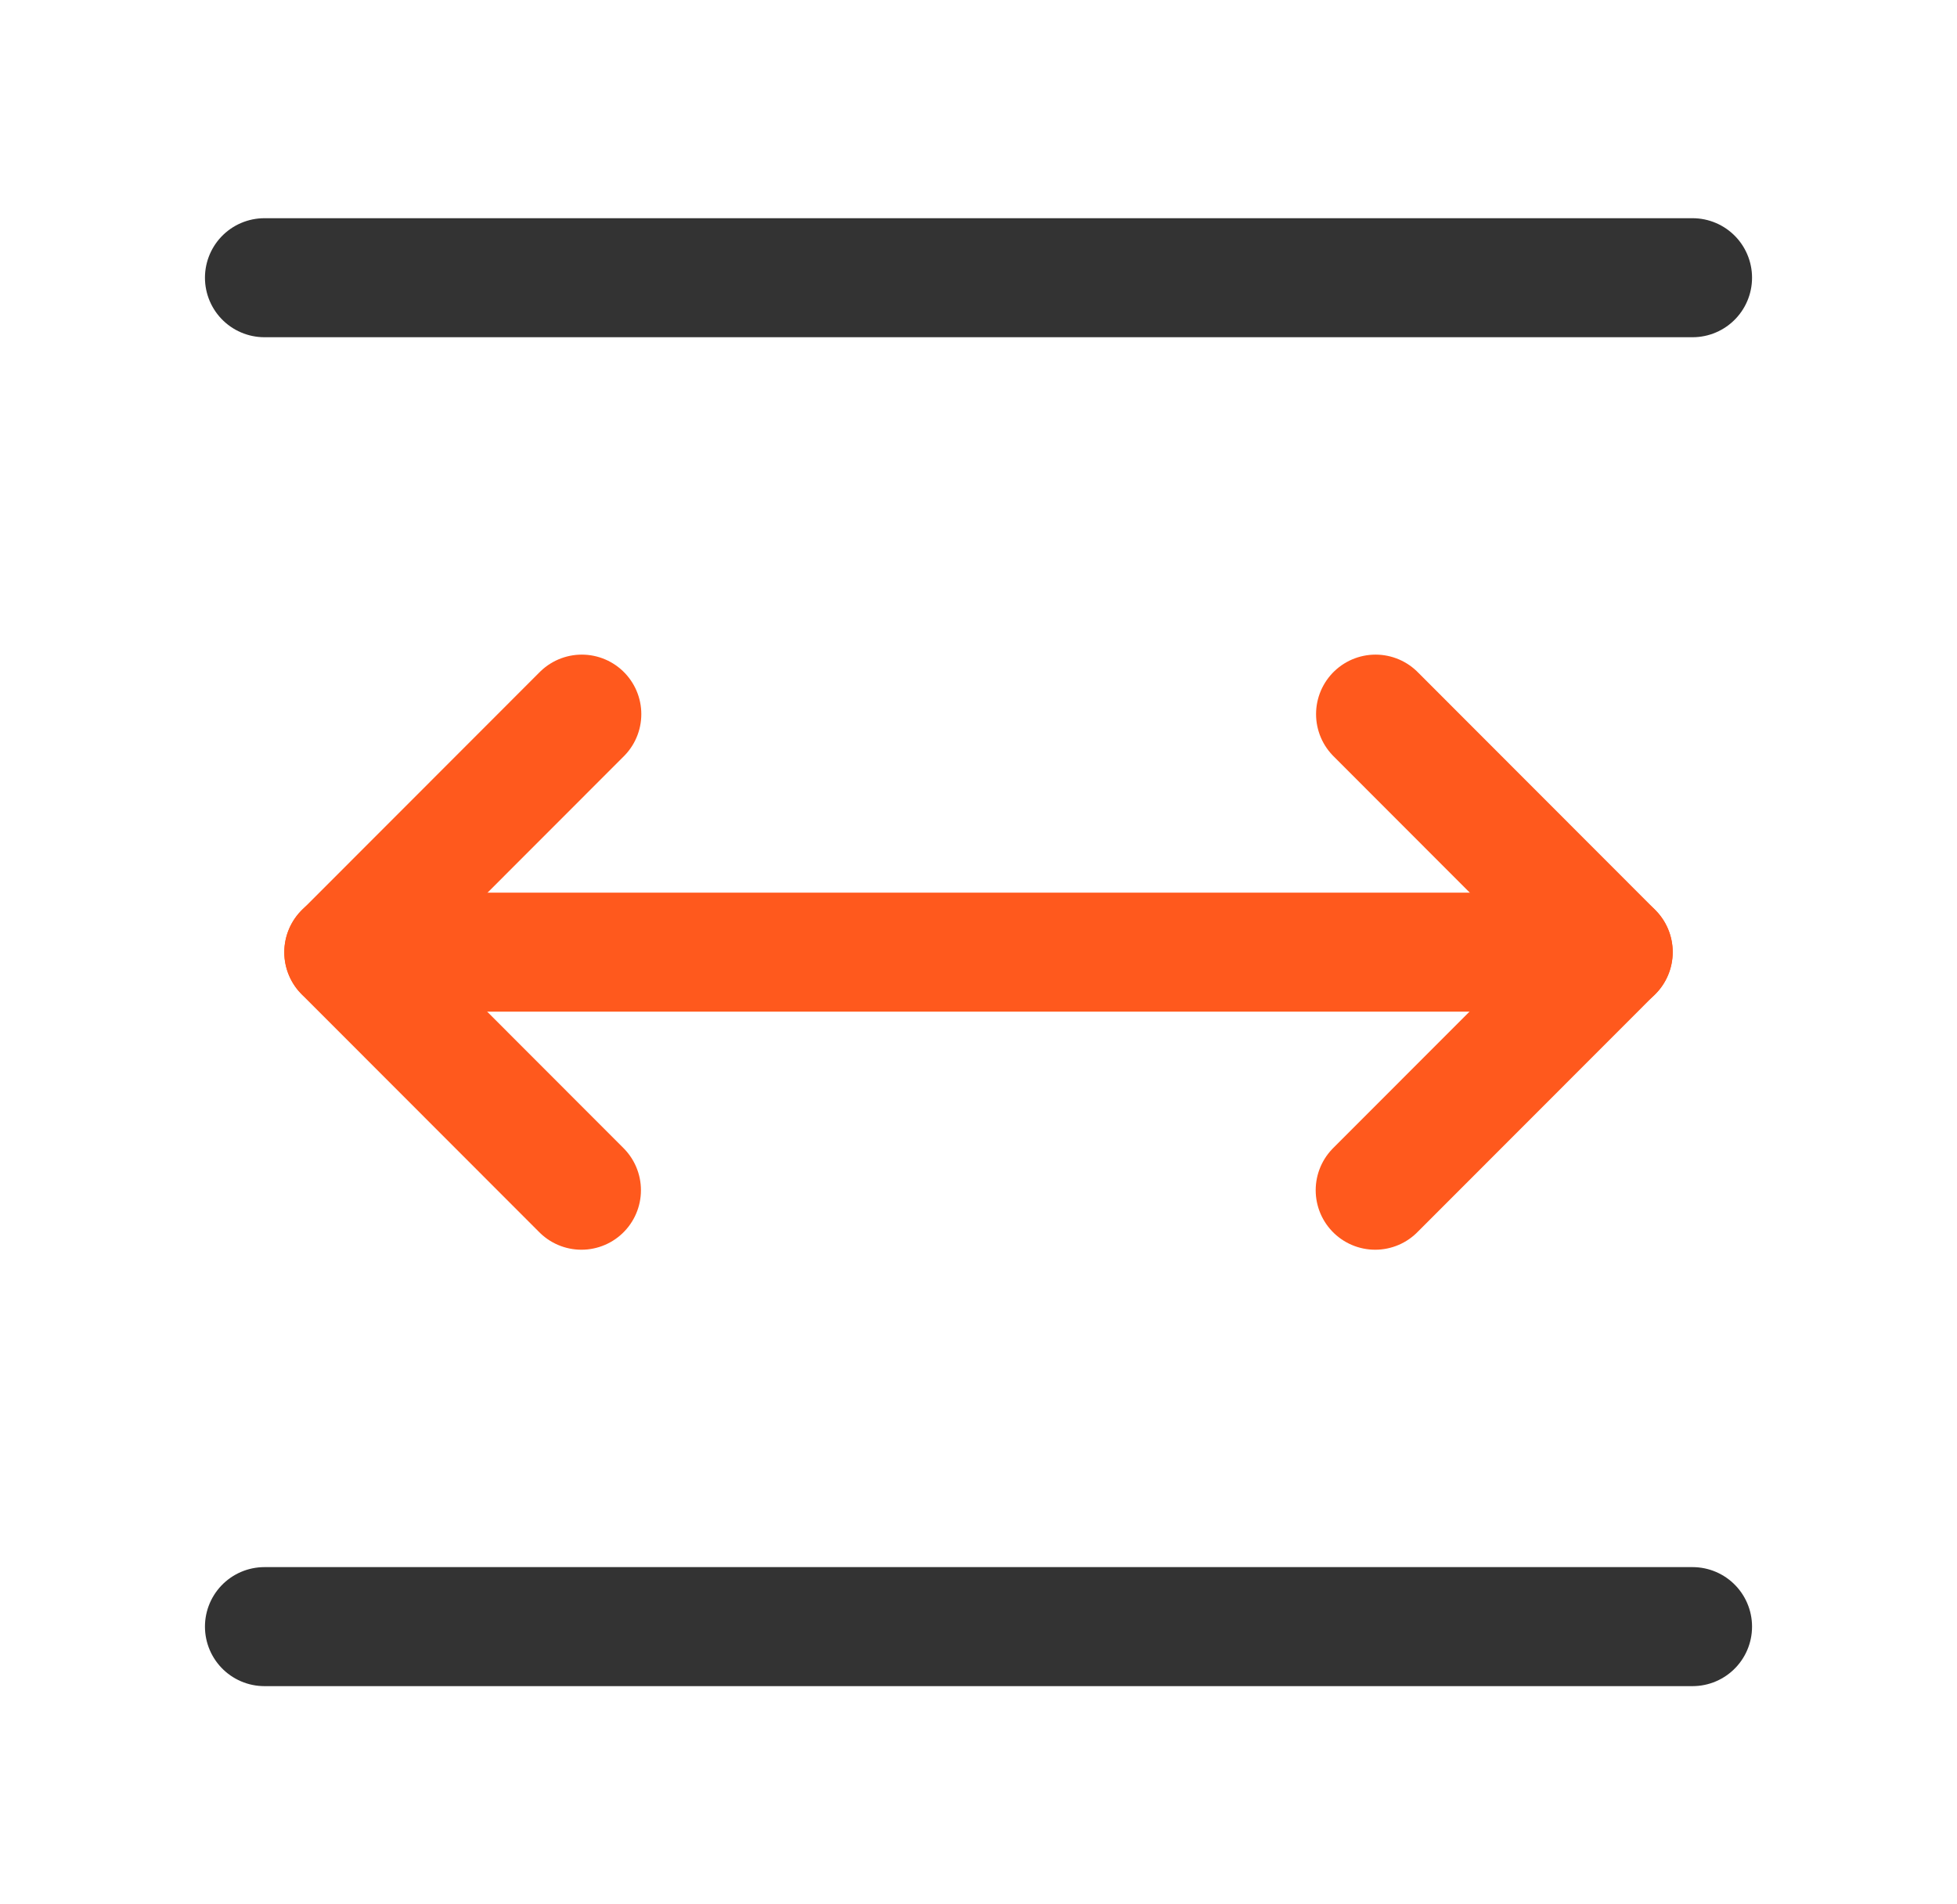
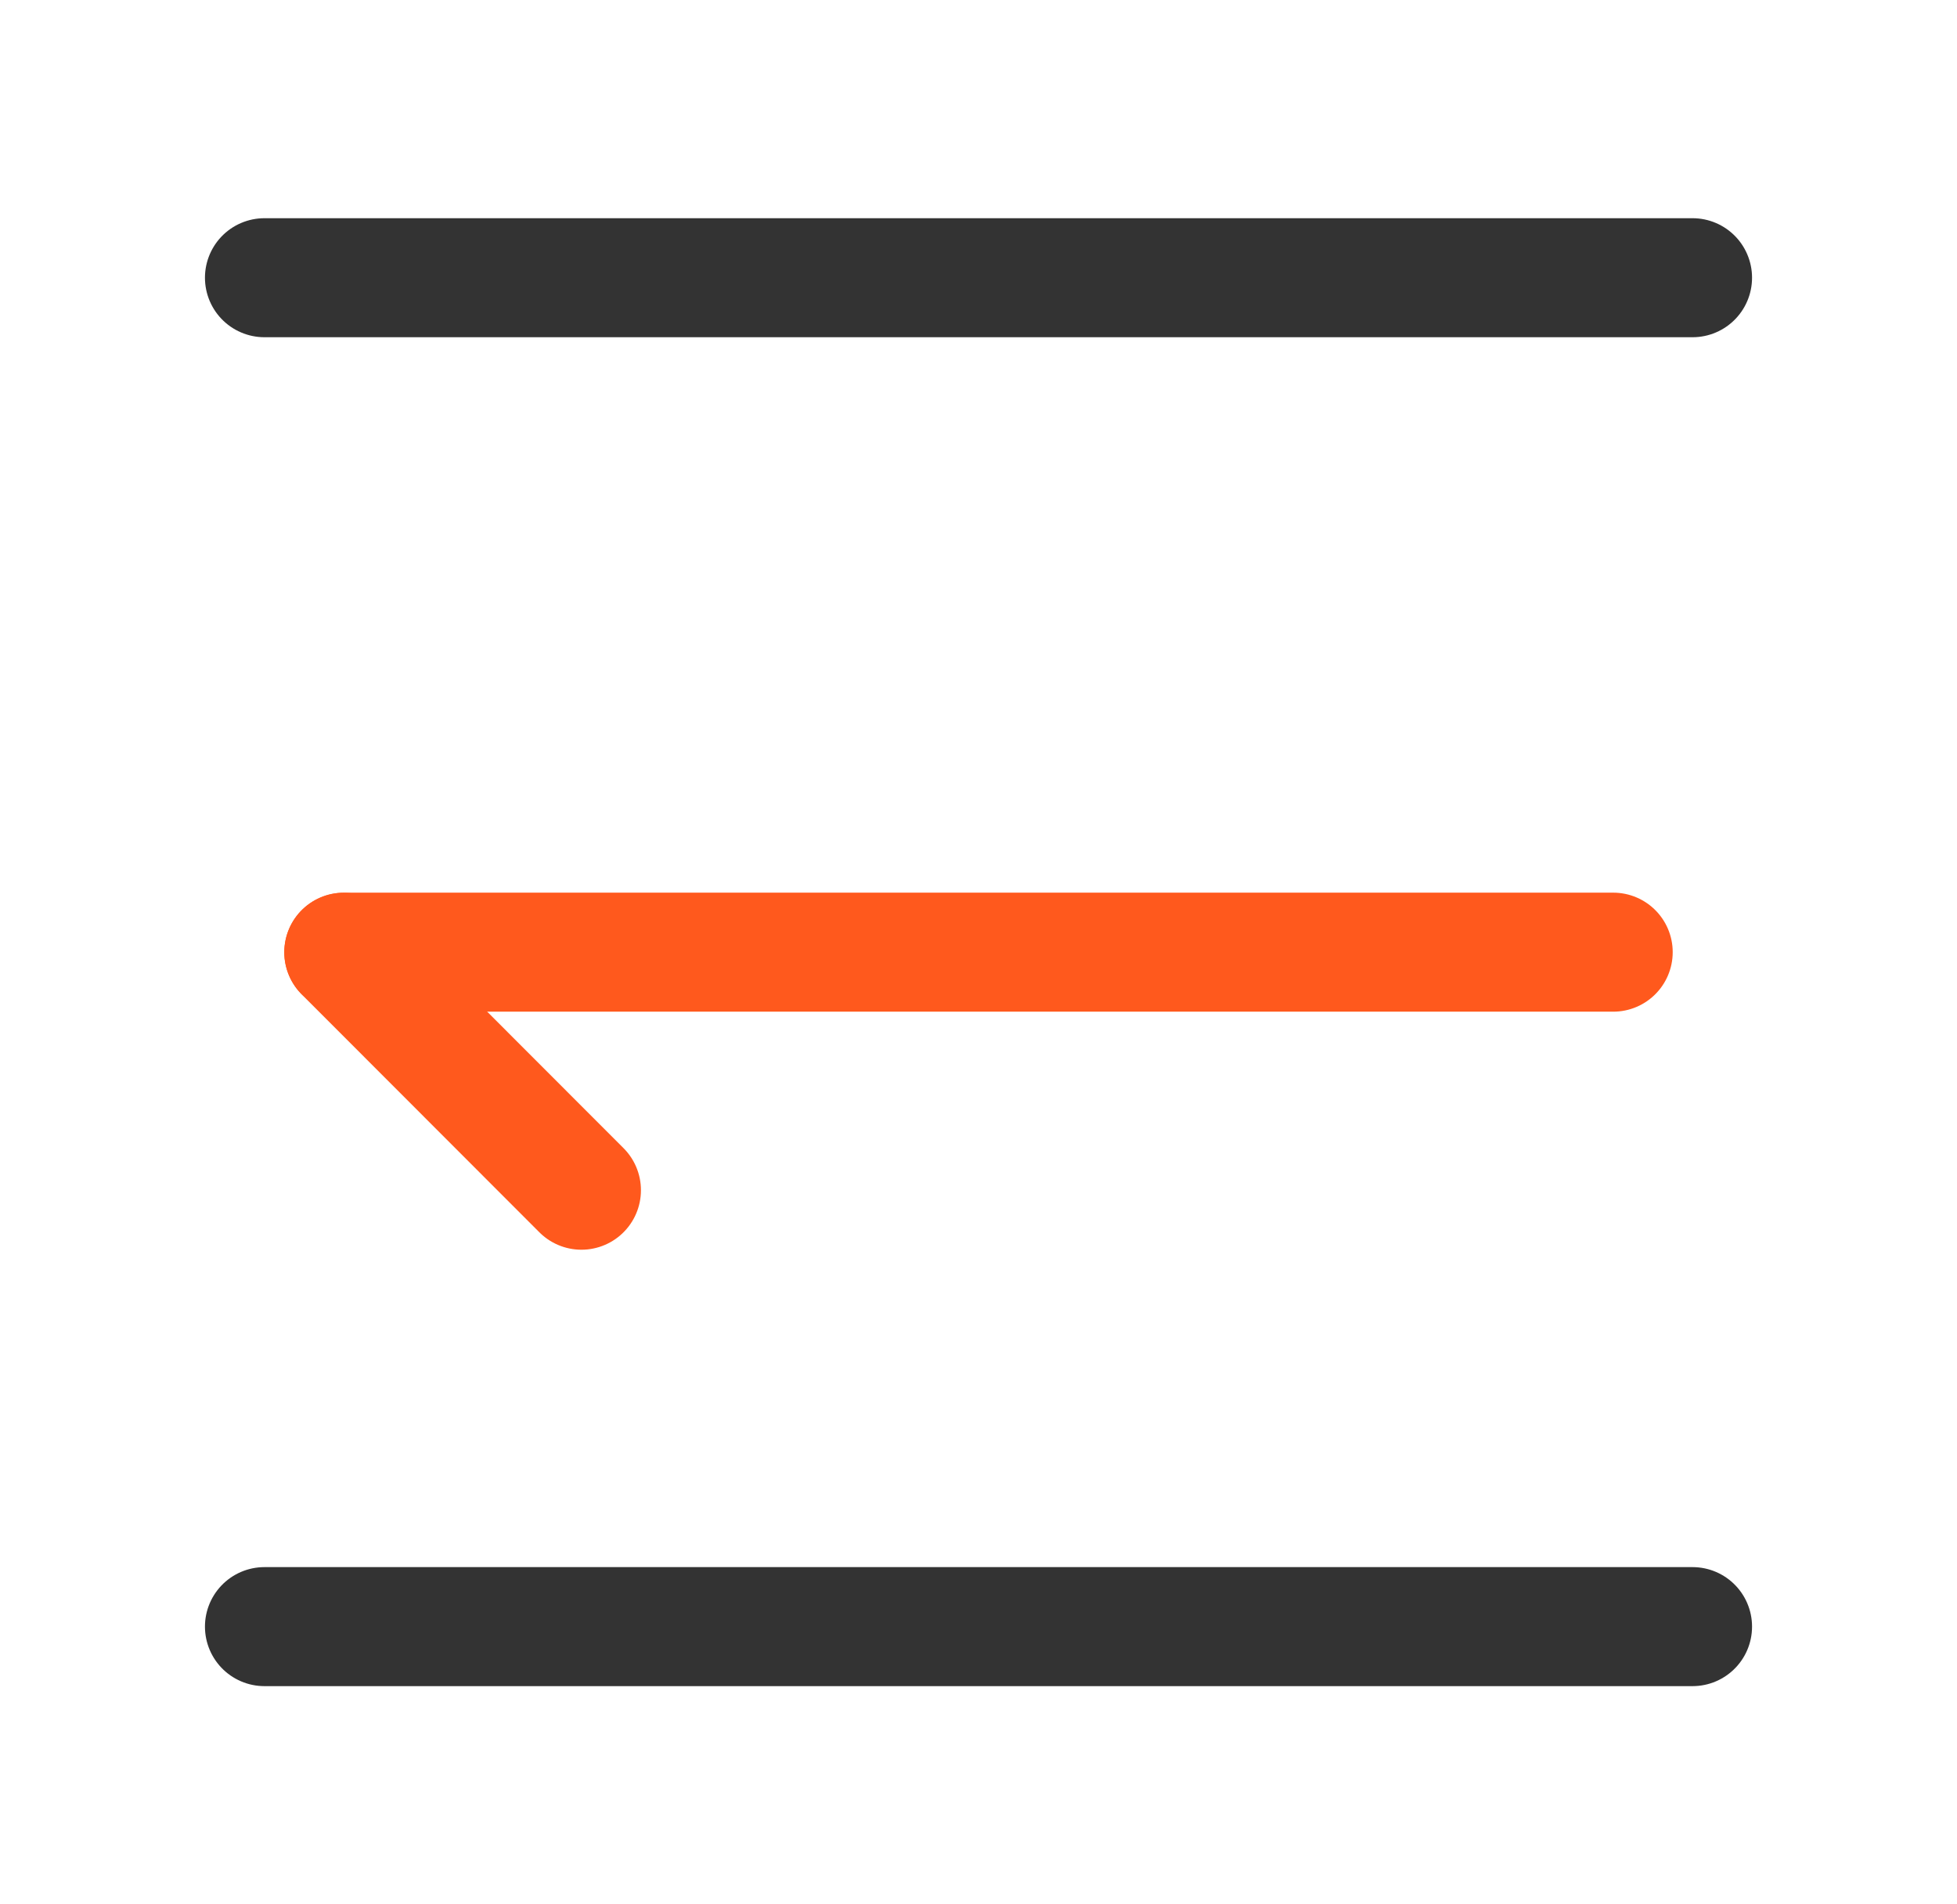
<svg xmlns="http://www.w3.org/2000/svg" width="37" height="36" viewBox="0 0 37 36" fill="none">
  <path d="M5 5.25H32" stroke="#333333" stroke-width="2.25" stroke-linecap="round" />
  <path d="M6.5 18H30.5" stroke="#FF591D" stroke-width="2.25" stroke-linecap="round" />
-   <path d="M10.993 22.5L6.5 18.003L11 13.5" stroke="#FF591D" stroke-width="2.25" stroke-linecap="round" stroke-linejoin="round" />
-   <path d="M26.007 13.5L30.5 17.997L26 22.5" stroke="#FF591D" stroke-width="2.25" stroke-linecap="round" stroke-linejoin="round" />
+   <path d="M10.993 22.5L6.5 18.003" stroke="#FF591D" stroke-width="2.25" stroke-linecap="round" stroke-linejoin="round" />
  <path d="M5 30.75H32" stroke="#333333" stroke-width="2.25" stroke-linecap="round" />
</svg>